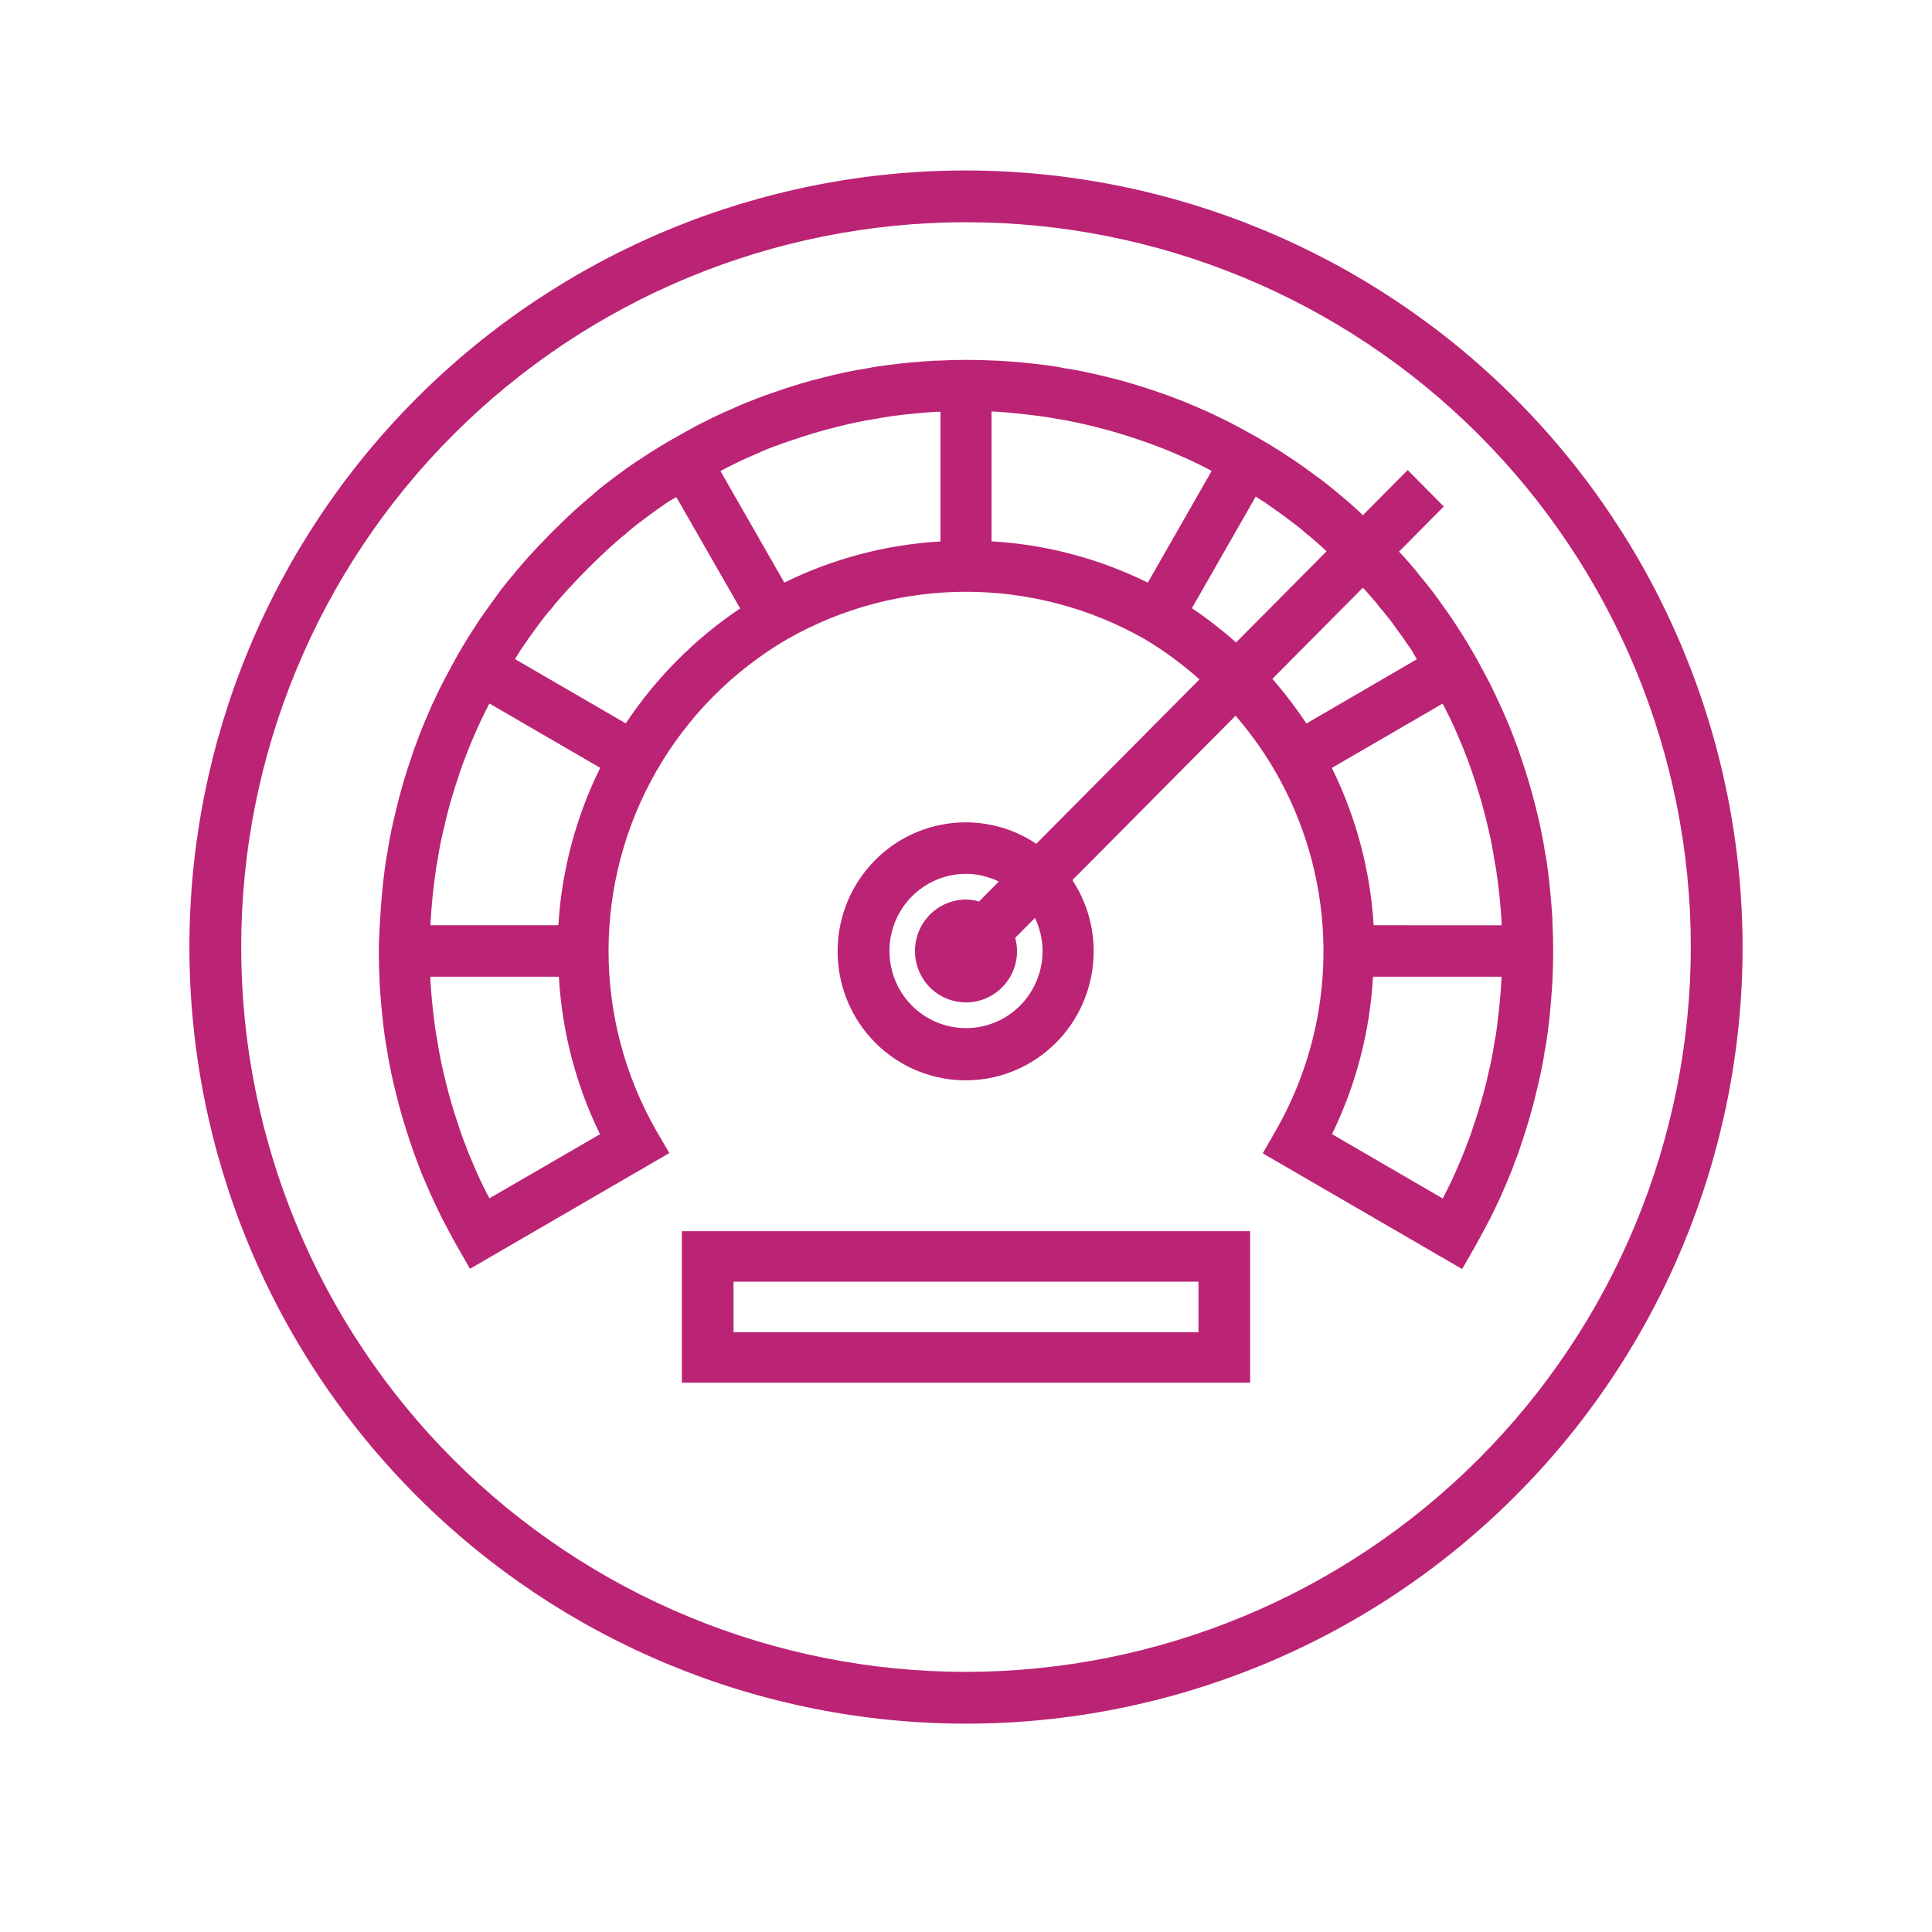
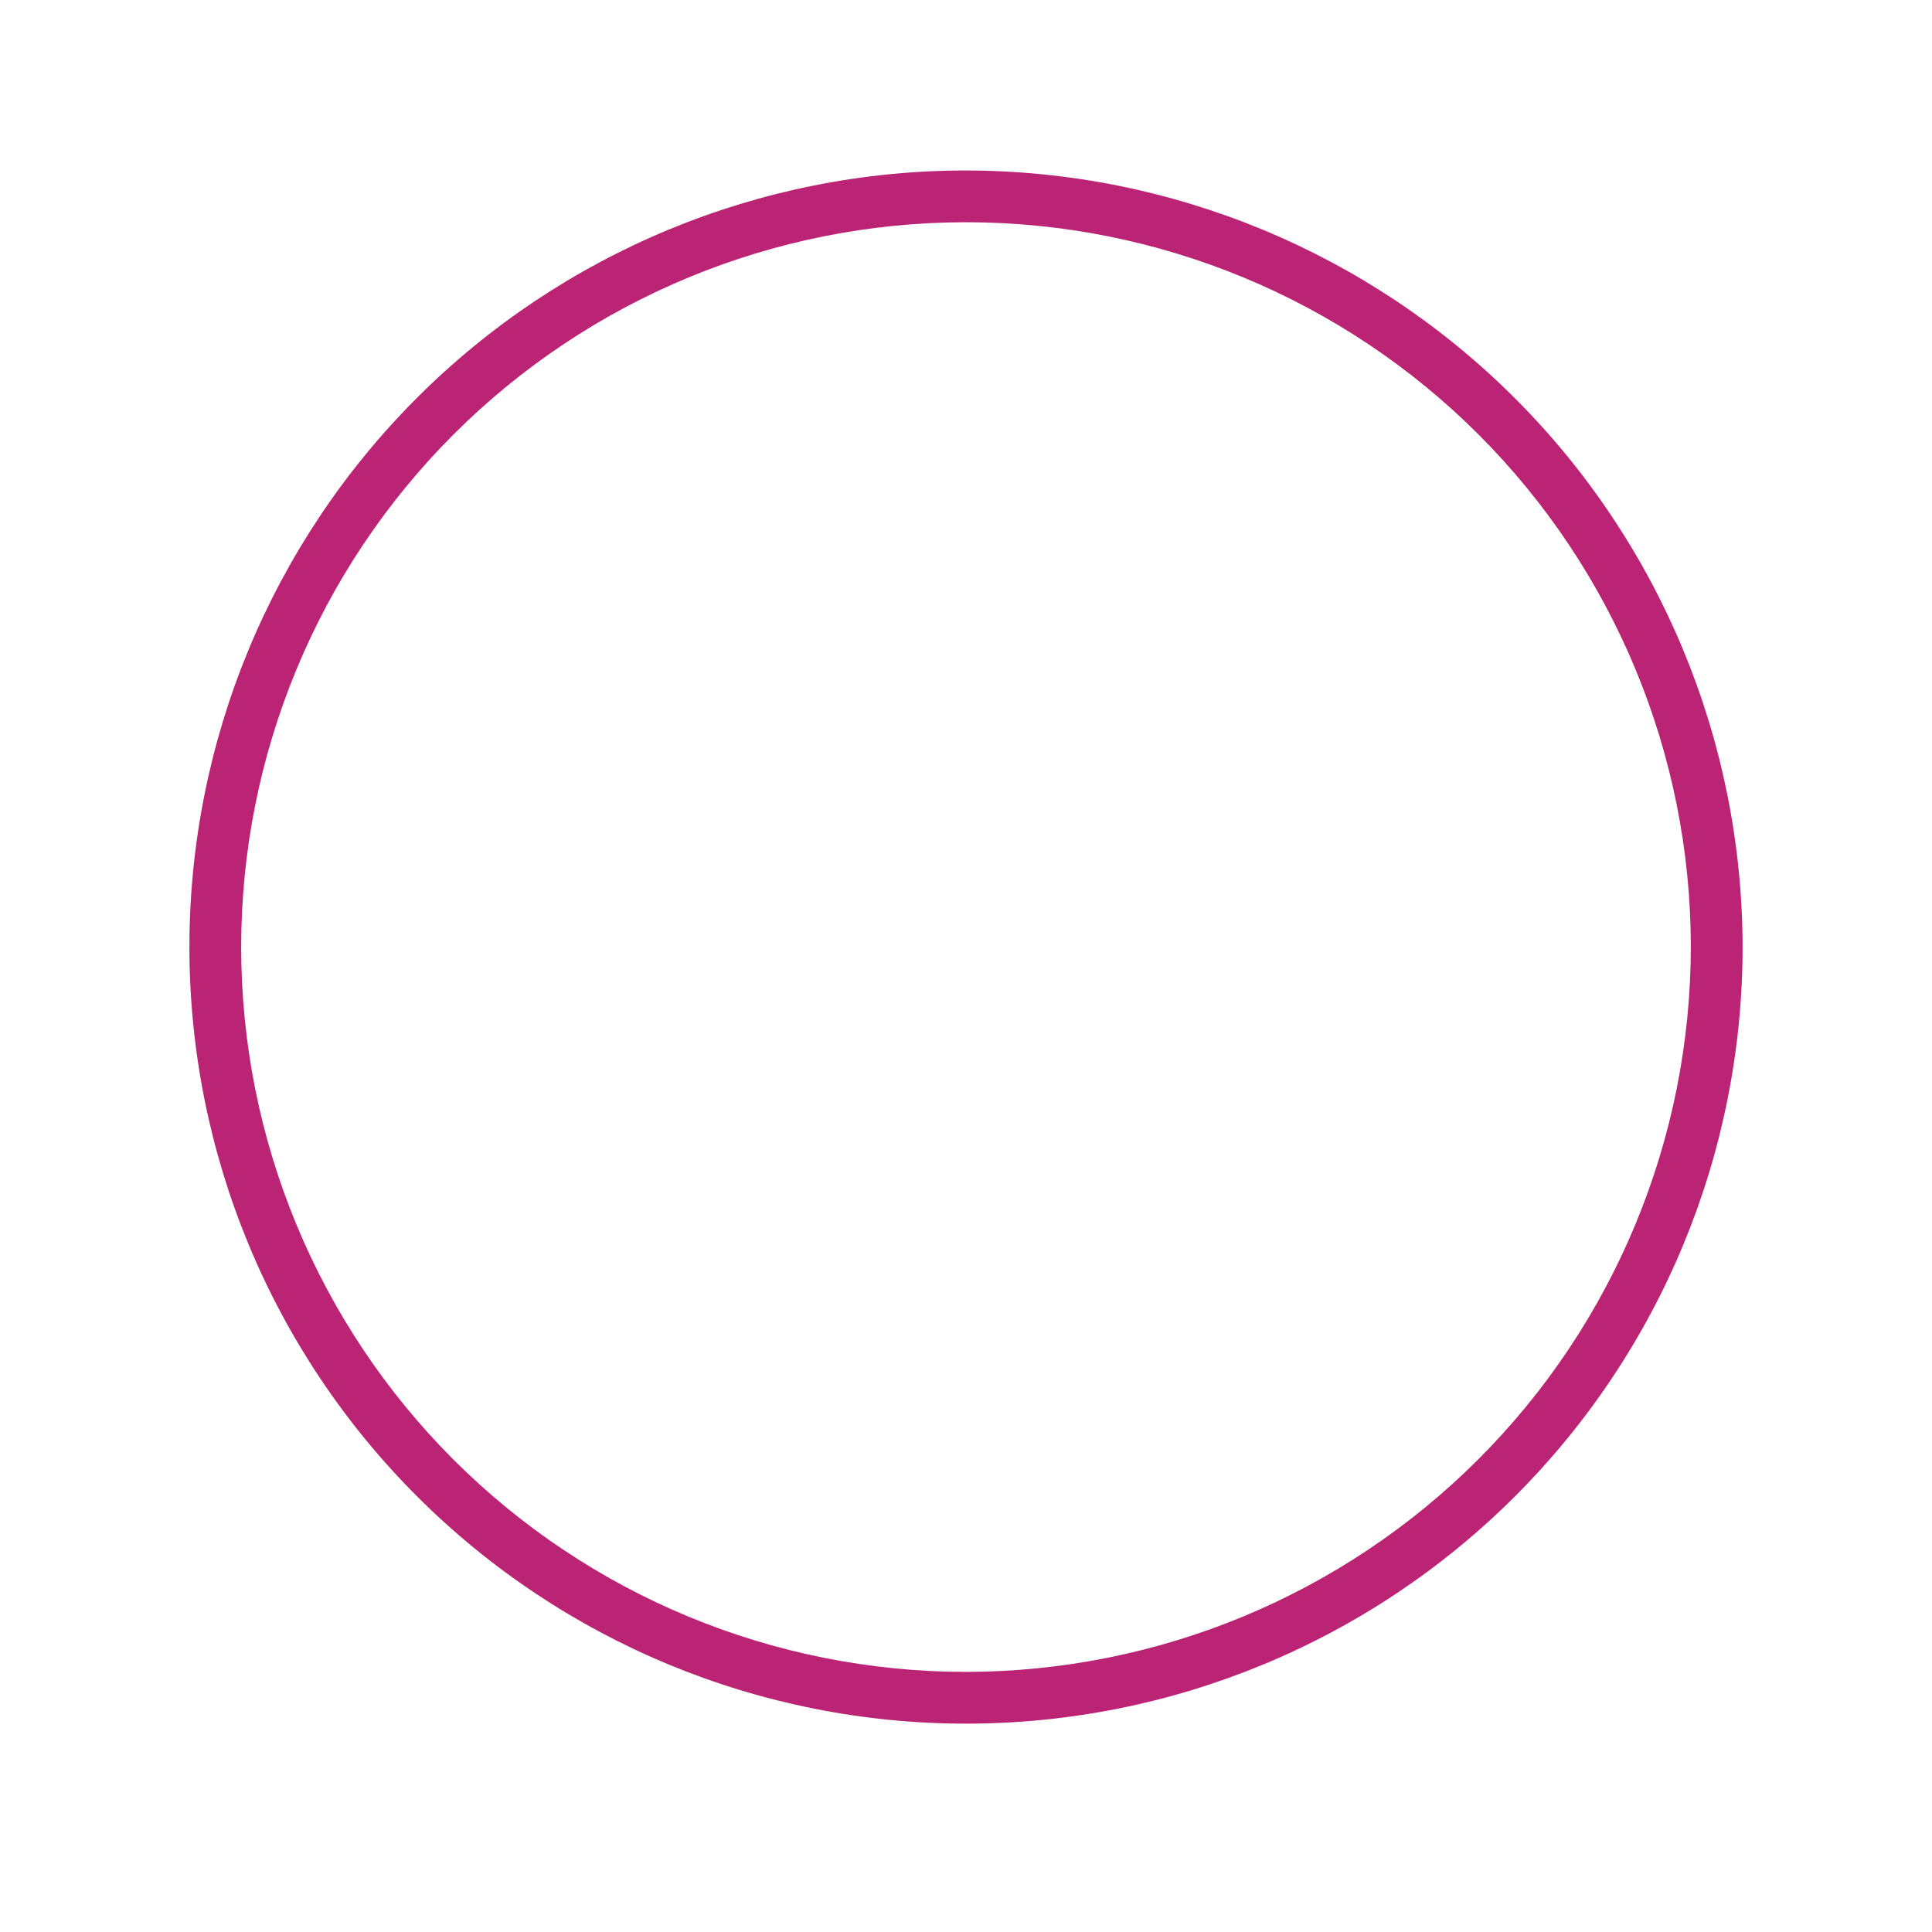
<svg xmlns="http://www.w3.org/2000/svg" width="102px" height="102px" viewBox="0 0 102 102">
  <title>production</title>
  <desc>Created with Sketch.</desc>
  <g id="production" stroke="none" stroke-width="1" fill="none" fill-rule="evenodd">
    <path d="M51,9 C40.124,9 29.697,13.319 22.009,21.009 C14.318,28.697 10,39.124 10,50 C10,60.876 14.319,71.303 22.009,78.991 C29.697,86.682 40.124,91 51,91 C61.876,91 72.303,86.681 79.991,78.991 C87.682,71.303 92,60.876 92,50 C91.986,39.131 87.664,28.707 79.977,21.023 C72.293,13.336 61.869,9.014 51,9 L51,9 Z M51,88.267 C40.852,88.267 31.119,84.235 23.94,77.06 C16.765,69.882 12.733,60.148 12.733,50 C12.733,39.852 16.765,30.119 23.94,22.94 C31.118,15.765 40.852,11.733 51,11.733 C61.148,11.733 70.881,15.765 78.06,22.94 C85.235,30.118 89.267,39.852 89.267,50 C89.256,60.144 85.221,69.872 78.046,77.046 C70.872,84.221 61.144,88.256 51,88.267 Z" id="Shape" fill="#BB2375" fill-rule="nonzero" />
-     <path d="M81.96,48.7 L81.96,48.537 C81.933,48.102 81.903,47.668 81.862,47.247 C81.822,46.829 81.778,46.398 81.728,45.997 C81.681,45.648 81.637,45.298 81.576,45.047 C81.519,44.64 81.441,44.232 81.354,43.804 L81.313,43.621 C81.242,43.299 81.168,42.966 81.091,42.671 C80.882,41.812 80.616,40.905 80.282,39.935 C80.191,39.646 80.087,39.374 79.996,39.137 C79.861,38.767 79.719,38.4 79.564,38.051 C79.366,37.575 79.16,37.117 78.955,36.693 C78.766,36.285 78.564,35.888 78.361,35.522 L78.361,35.525 C77.866,34.574 77.32,33.655 76.724,32.765 L76.697,32.728 L76.697,32.721 C76.67,32.684 76.643,32.646 76.616,32.609 C76.431,32.337 76.245,32.066 76.053,31.808 L75.865,31.546 C75.605,31.183 75.325,30.83 74.951,30.385 L74.951,30.382 C74.891,30.314 74.834,30.24 74.783,30.165 C74.571,29.91 74.345,29.656 74.109,29.384 C74.028,29.296 73.941,29.211 73.86,29.123 L76.225,26.74 L74.318,24.818 L71.953,27.201 C71.845,27.1 71.75,26.998 71.639,26.899 C71.4,26.685 71.161,26.472 70.861,26.22 C70.834,26.2 70.804,26.18 70.763,26.146 C70.723,26.115 70.675,26.074 70.608,26.01 C70.258,25.718 69.911,25.44 69.574,25.195 L69.553,25.182 L69.284,24.985 C68.97,24.754 68.66,24.53 68.34,24.313 L68.34,24.316 C67.468,23.718 66.558,23.172 65.624,22.676 C65.234,22.459 64.839,22.252 64.472,22.079 C64.014,21.848 63.559,21.648 63.104,21.454 C62.737,21.291 62.369,21.142 61.995,21.006 C61.739,20.908 61.483,20.809 61.247,20.735 C60.247,20.385 59.347,20.117 58.518,19.92 C58.171,19.828 57.81,19.75 57.352,19.648 C56.948,19.564 56.543,19.489 56.227,19.445 C55.893,19.37 55.559,19.326 55.196,19.278 C54.791,19.221 54.37,19.18 53.942,19.136 C53.514,19.092 53.09,19.068 52.577,19.037 L52.577,19.041 C51.556,18.986 50.532,18.986 49.511,19.041 L49.359,19.041 C48.928,19.068 48.493,19.098 48.062,19.139 C47.631,19.18 47.223,19.224 46.785,19.285 C46.455,19.329 46.121,19.373 45.882,19.428 C45.478,19.489 45.073,19.564 44.554,19.672 C44.204,19.75 43.847,19.828 43.523,19.917 C42.674,20.12 41.771,20.392 40.807,20.731 C40.538,20.82 40.278,20.918 40.012,21.02 C39.645,21.156 39.278,21.302 38.934,21.458 C38.462,21.658 38.004,21.865 37.586,22.072 C37.182,22.262 36.787,22.466 36.423,22.67 C36.282,22.744 36.14,22.833 35.999,22.907 C35.207,23.342 34.429,23.81 33.687,24.316 L33.67,24.316 L33.522,24.421 C33.253,24.601 32.99,24.788 32.737,24.978 L32.474,25.171 C32.292,25.307 32.114,25.443 31.928,25.586 C31.743,25.728 31.544,25.898 31.329,26.081 L31.329,26.091 C31.298,26.119 31.271,26.142 31.241,26.166 L31.106,26.271 C30.867,26.475 30.628,26.689 30.331,26.95 C29.496,27.724 28.68,28.542 27.905,29.394 C27.679,29.649 27.454,29.907 27.197,30.216 C27.133,30.307 27.059,30.392 26.982,30.474 C26.692,30.827 26.416,31.176 26.173,31.513 L26.16,31.526 L26.16,31.536 L25.968,31.801 C25.738,32.117 25.513,32.432 25.294,32.752 L25.297,32.752 C24.704,33.631 24.161,34.544 23.669,35.488 C23.454,35.881 23.248,36.279 23.076,36.652 C22.847,37.114 22.649,37.569 22.456,38.03 C22.295,38.4 22.15,38.767 22.032,39.103 C21.927,39.374 21.823,39.646 21.745,39.901 C21.402,40.905 21.136,41.812 20.937,42.65 C20.856,42.969 20.782,43.302 20.711,43.625 L20.667,43.818 C20.58,44.225 20.505,44.64 20.465,44.955 C20.388,45.308 20.344,45.658 20.297,45.997 C20.243,46.405 20.199,46.832 20.162,47.253 C20.125,47.674 20.091,48.109 20.061,48.635 C20.034,49.158 20,49.68 20,50.207 C20,50.733 20.013,51.259 20.04,51.714 L20.04,51.877 C20.067,52.311 20.098,52.746 20.138,53.167 C20.179,53.584 20.222,54.015 20.273,54.416 C20.32,54.766 20.364,55.115 20.425,55.367 C20.482,55.774 20.559,56.181 20.647,56.609 L20.687,56.792 C20.758,57.115 20.832,57.447 20.91,57.743 C21.119,58.602 21.385,59.508 21.718,60.479 C21.809,60.767 21.914,61.039 22.005,61.277 C22.14,61.647 22.281,62.013 22.436,62.363 C22.635,62.838 22.841,63.296 23.046,63.721 C23.235,64.128 23.437,64.525 23.643,64.895 C23.798,65.194 23.966,65.506 24.138,65.805 L24.812,66.986 L35.338,60.876 L34.658,59.712 C31.285,53.829 31.285,46.585 34.658,40.702 C36.319,37.813 38.698,35.417 41.565,33.743 C47.422,30.41 54.579,30.41 60.435,33.743 C61.463,34.357 62.433,35.07 63.326,35.868 L54.714,44.545 L54.714,44.548 C51.819,42.617 47.944,43.211 45.747,45.916 C43.55,48.625 43.748,52.57 46.201,55.041 C48.655,57.512 52.57,57.712 55.259,55.499 C57.945,53.286 58.534,49.382 56.617,46.466 L65.23,37.789 L65.233,37.789 C67.814,40.763 69.405,44.476 69.785,48.408 C70.163,52.342 69.31,56.293 67.342,59.712 L66.668,60.89 L77.195,67 L77.869,65.819 C78.037,65.52 78.209,65.208 78.351,64.936 C78.566,64.542 78.772,64.145 78.944,63.772 C79.173,63.31 79.372,62.855 79.564,62.394 C79.726,62.024 79.87,61.657 79.988,61.321 C80.093,61.049 80.197,60.778 80.275,60.523 C80.618,59.518 80.885,58.612 81.083,57.773 C81.164,57.454 81.238,57.122 81.309,56.799 L81.353,56.606 C81.441,56.198 81.515,55.784 81.555,55.468 C81.633,55.115 81.677,54.766 81.724,54.426 C81.778,54.019 81.821,53.591 81.858,53.17 C81.896,52.749 81.929,52.315 81.96,51.789 C81.987,51.266 82,50.733 82,50.207 C82,49.681 81.987,49.155 81.96,48.7 L81.96,48.7 Z M78.473,43.322 C78.547,43.614 78.607,43.913 78.678,44.205 L78.715,44.382 C78.789,44.731 78.85,45.081 78.917,45.526 C78.978,45.797 79.012,46.069 79.052,46.361 C79.106,46.737 79.143,47.128 79.187,47.522 C79.207,47.732 79.224,47.943 79.241,48.146 C79.254,48.319 79.264,48.486 79.275,48.635 L79.275,48.778 L79.275,48.852 L72.522,48.849 C72.347,45.96 71.595,43.132 70.315,40.542 L76.161,37.148 C76.282,37.378 76.404,37.603 76.525,37.861 C76.727,38.268 76.906,38.675 77.088,39.117 C77.222,39.429 77.347,39.738 77.472,40.081 C77.556,40.298 77.64,40.515 77.725,40.78 C78.038,41.7 78.281,42.528 78.473,43.322 L78.473,43.322 Z M53.676,21.828 C54.06,21.869 54.447,21.906 54.869,21.964 C55.128,21.998 55.388,22.032 55.745,22.106 C56.092,22.154 56.439,22.218 56.877,22.314 C57.194,22.385 57.517,22.456 57.857,22.544 C58.622,22.731 59.441,22.975 60.398,23.308 C60.614,23.376 60.816,23.458 61.086,23.559 C61.396,23.671 61.702,23.797 62.029,23.94 C62.447,24.116 62.855,24.296 63.296,24.517 C63.518,24.622 63.744,24.747 63.97,24.863 L60.6,30.756 L60.597,30.759 C58.019,29.486 55.216,28.746 52.348,28.58 L52.348,21.726 L52.483,21.726 C52.887,21.757 53.285,21.781 53.676,21.828 L53.676,21.828 Z M40.986,23.536 C41.188,23.457 41.39,23.376 41.643,23.298 C42.563,22.979 43.382,22.734 44.17,22.541 C44.487,22.459 44.81,22.385 45.215,22.297 C45.562,22.222 45.909,22.161 46.35,22.093 C46.613,22.035 46.873,22.005 47.179,21.957 C47.55,21.906 47.937,21.869 48.325,21.828 C48.712,21.787 49.117,21.764 49.433,21.74 L49.575,21.74 L49.652,21.736 L49.652,28.587 C46.788,28.75 43.985,29.49 41.407,30.759 L38.037,24.87 C38.267,24.747 38.489,24.625 38.748,24.503 C39.153,24.299 39.557,24.119 39.995,23.936 C40.302,23.79 40.608,23.665 40.982,23.529 L40.986,23.536 Z M22.955,46.347 C22.989,46.076 23.023,45.804 23.1,45.427 C23.151,45.078 23.212,44.728 23.282,44.392 L23.323,44.205 C23.387,43.913 23.458,43.611 23.532,43.302 C23.717,42.528 23.963,41.7 24.29,40.743 C24.361,40.512 24.445,40.298 24.543,40.047 C24.654,39.735 24.778,39.426 24.92,39.096 C25.099,38.675 25.277,38.268 25.496,37.82 C25.601,37.596 25.725,37.365 25.84,37.141 L31.686,40.536 L31.686,40.539 C30.406,43.133 29.654,45.957 29.479,48.849 L22.73,48.849 L22.73,48.713 C22.757,48.306 22.78,47.905 22.821,47.515 C22.858,47.121 22.902,46.738 22.955,46.347 L22.955,46.347 Z M25.84,63.266 C25.719,63.036 25.597,62.811 25.476,62.553 C25.274,62.146 25.095,61.739 24.913,61.297 C24.778,60.985 24.654,60.676 24.529,60.333 C24.445,60.116 24.361,59.899 24.276,59.634 C23.96,58.711 23.717,57.886 23.525,57.088 C23.451,56.796 23.39,56.497 23.319,56.206 L23.282,56.029 C23.208,55.679 23.148,55.33 23.08,54.885 C23.02,54.613 22.986,54.342 22.945,54.05 C22.891,53.673 22.854,53.283 22.811,52.889 C22.79,52.679 22.774,52.468 22.757,52.264 C22.743,52.091 22.733,51.925 22.723,51.776 L22.723,51.64 L22.723,51.565 L29.503,51.565 L29.506,51.572 C29.671,54.461 30.409,57.285 31.676,59.882 L25.84,63.266 Z M33.037,38.191 L27.188,34.796 C27.302,34.616 27.41,34.436 27.528,34.253 L27.562,34.206 C27.804,33.852 28.047,33.499 28.33,33.119 C28.552,32.807 28.792,32.505 28.953,32.305 L28.957,32.305 C29.081,32.179 29.193,32.043 29.297,31.897 C29.489,31.663 29.702,31.429 29.89,31.218 C30.601,30.437 31.359,29.674 32.161,28.934 C32.384,28.737 32.603,28.54 32.761,28.404 L32.983,28.228 L32.983,28.231 C33.034,28.187 33.085,28.143 33.128,28.095 C33.425,27.844 33.725,27.606 34.062,27.362 C34.436,27.077 34.81,26.819 35.177,26.561 C35.346,26.445 35.534,26.354 35.706,26.242 L39.076,32.121 L39.079,32.121 C36.687,33.723 34.635,35.787 33.037,38.191 L33.037,38.191 Z M62.925,32.111 L66.295,26.218 C66.467,26.33 66.645,26.435 66.814,26.551 C67.184,26.809 67.558,27.067 67.959,27.372 C68.269,27.596 68.566,27.834 68.782,28.007 C68.852,28.075 68.927,28.143 68.997,28.197 C69.068,28.251 69.132,28.306 69.179,28.34 C69.398,28.526 69.617,28.723 69.86,28.937 C69.921,28.991 69.974,29.052 70.035,29.107 L65.257,33.92 C64.522,33.265 63.744,32.661 62.929,32.111 L62.925,32.111 Z M55.044,50.207 C55.044,51.854 54.06,53.341 52.547,53.972 C51.037,54.6 49.299,54.254 48.14,53.09 C46.984,51.922 46.64,50.17 47.263,48.649 C47.89,47.125 49.366,46.134 51,46.134 C51.6,46.137 52.193,46.277 52.732,46.541 L51.688,47.594 C51.465,47.529 51.233,47.495 51,47.492 C49.909,47.492 48.928,48.154 48.51,49.169 C48.092,50.184 48.325,51.351 49.093,52.129 C49.865,52.903 51.024,53.137 52.031,52.716 C53.039,52.295 53.696,51.307 53.696,50.207 C53.693,49.973 53.659,49.739 53.595,49.515 L54.639,48.463 C54.902,49.006 55.04,49.603 55.044,50.207 L55.044,50.207 Z M67.174,35.842 L71.952,31.028 C72.003,31.082 72.057,31.137 72.107,31.191 C72.313,31.425 72.518,31.659 72.67,31.836 L72.666,31.836 C72.757,31.965 72.855,32.087 72.963,32.203 C73.212,32.501 73.448,32.8 73.691,33.143 L73.708,33.17 C73.977,33.53 74.227,33.893 74.486,34.27 C74.601,34.44 74.692,34.63 74.803,34.806 L68.967,38.201 L68.97,38.197 C68.424,37.373 67.824,36.585 67.174,35.842 L67.174,35.842 Z M79.052,54.068 C79.019,54.339 78.985,54.611 78.907,54.988 C78.857,55.337 78.796,55.687 78.725,56.023 L78.685,56.21 C78.621,56.502 78.55,56.804 78.476,57.113 C78.291,57.887 78.045,58.715 77.718,59.672 C77.647,59.903 77.563,60.117 77.465,60.368 C77.354,60.68 77.229,60.989 77.088,61.319 C76.909,61.74 76.731,62.147 76.512,62.595 C76.407,62.822 76.282,63.047 76.168,63.274 L70.325,59.879 L70.325,59.876 C71.589,57.279 72.327,54.455 72.488,51.566 L79.271,51.566 L79.271,51.702 C79.244,52.109 79.221,52.51 79.18,52.9 C79.143,53.294 79.099,53.677 79.046,54.068 L79.052,54.068 Z" id="Shape" fill="#BB2375" fill-rule="nonzero" />
-     <path d="M36,73 L66,73 L66,65 L36,65 L36,73 Z M38.727,67.667 L63.273,67.667 L63.273,70.333 L38.727,70.333 L38.727,67.667 Z" id="Shape" fill="#BB2375" fill-rule="nonzero" />
-     <rect id="Rectangle-Copy-4" fill="#FFFFFF" opacity="0" x="0" y="0" width="102" height="102" />
  </g>
</svg>